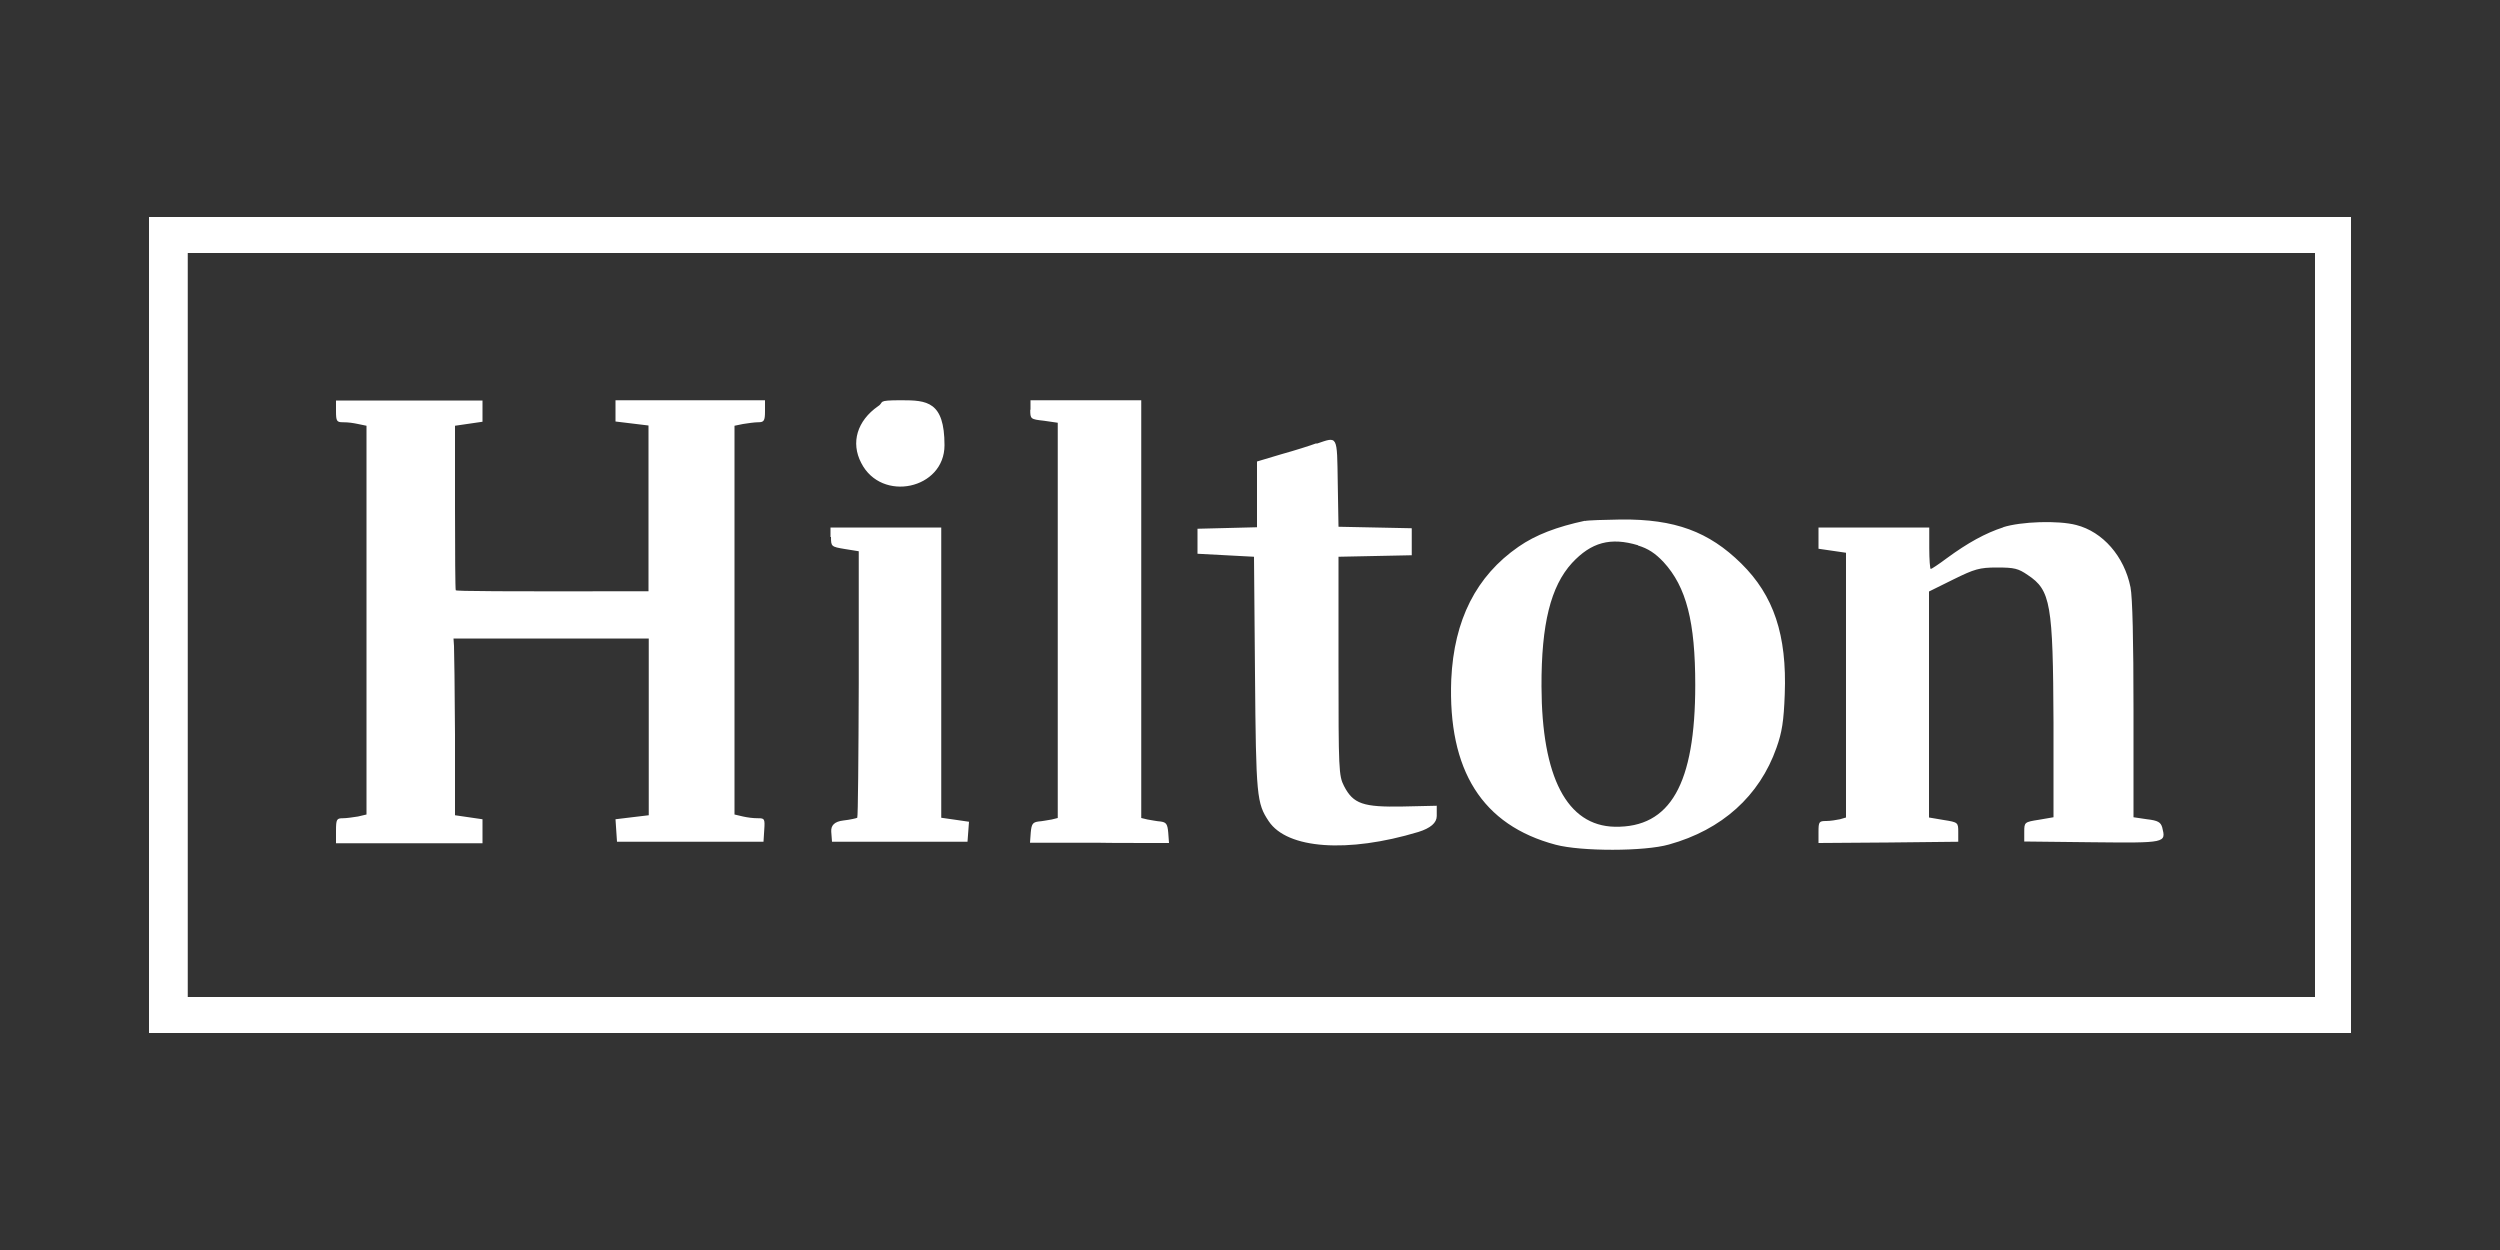
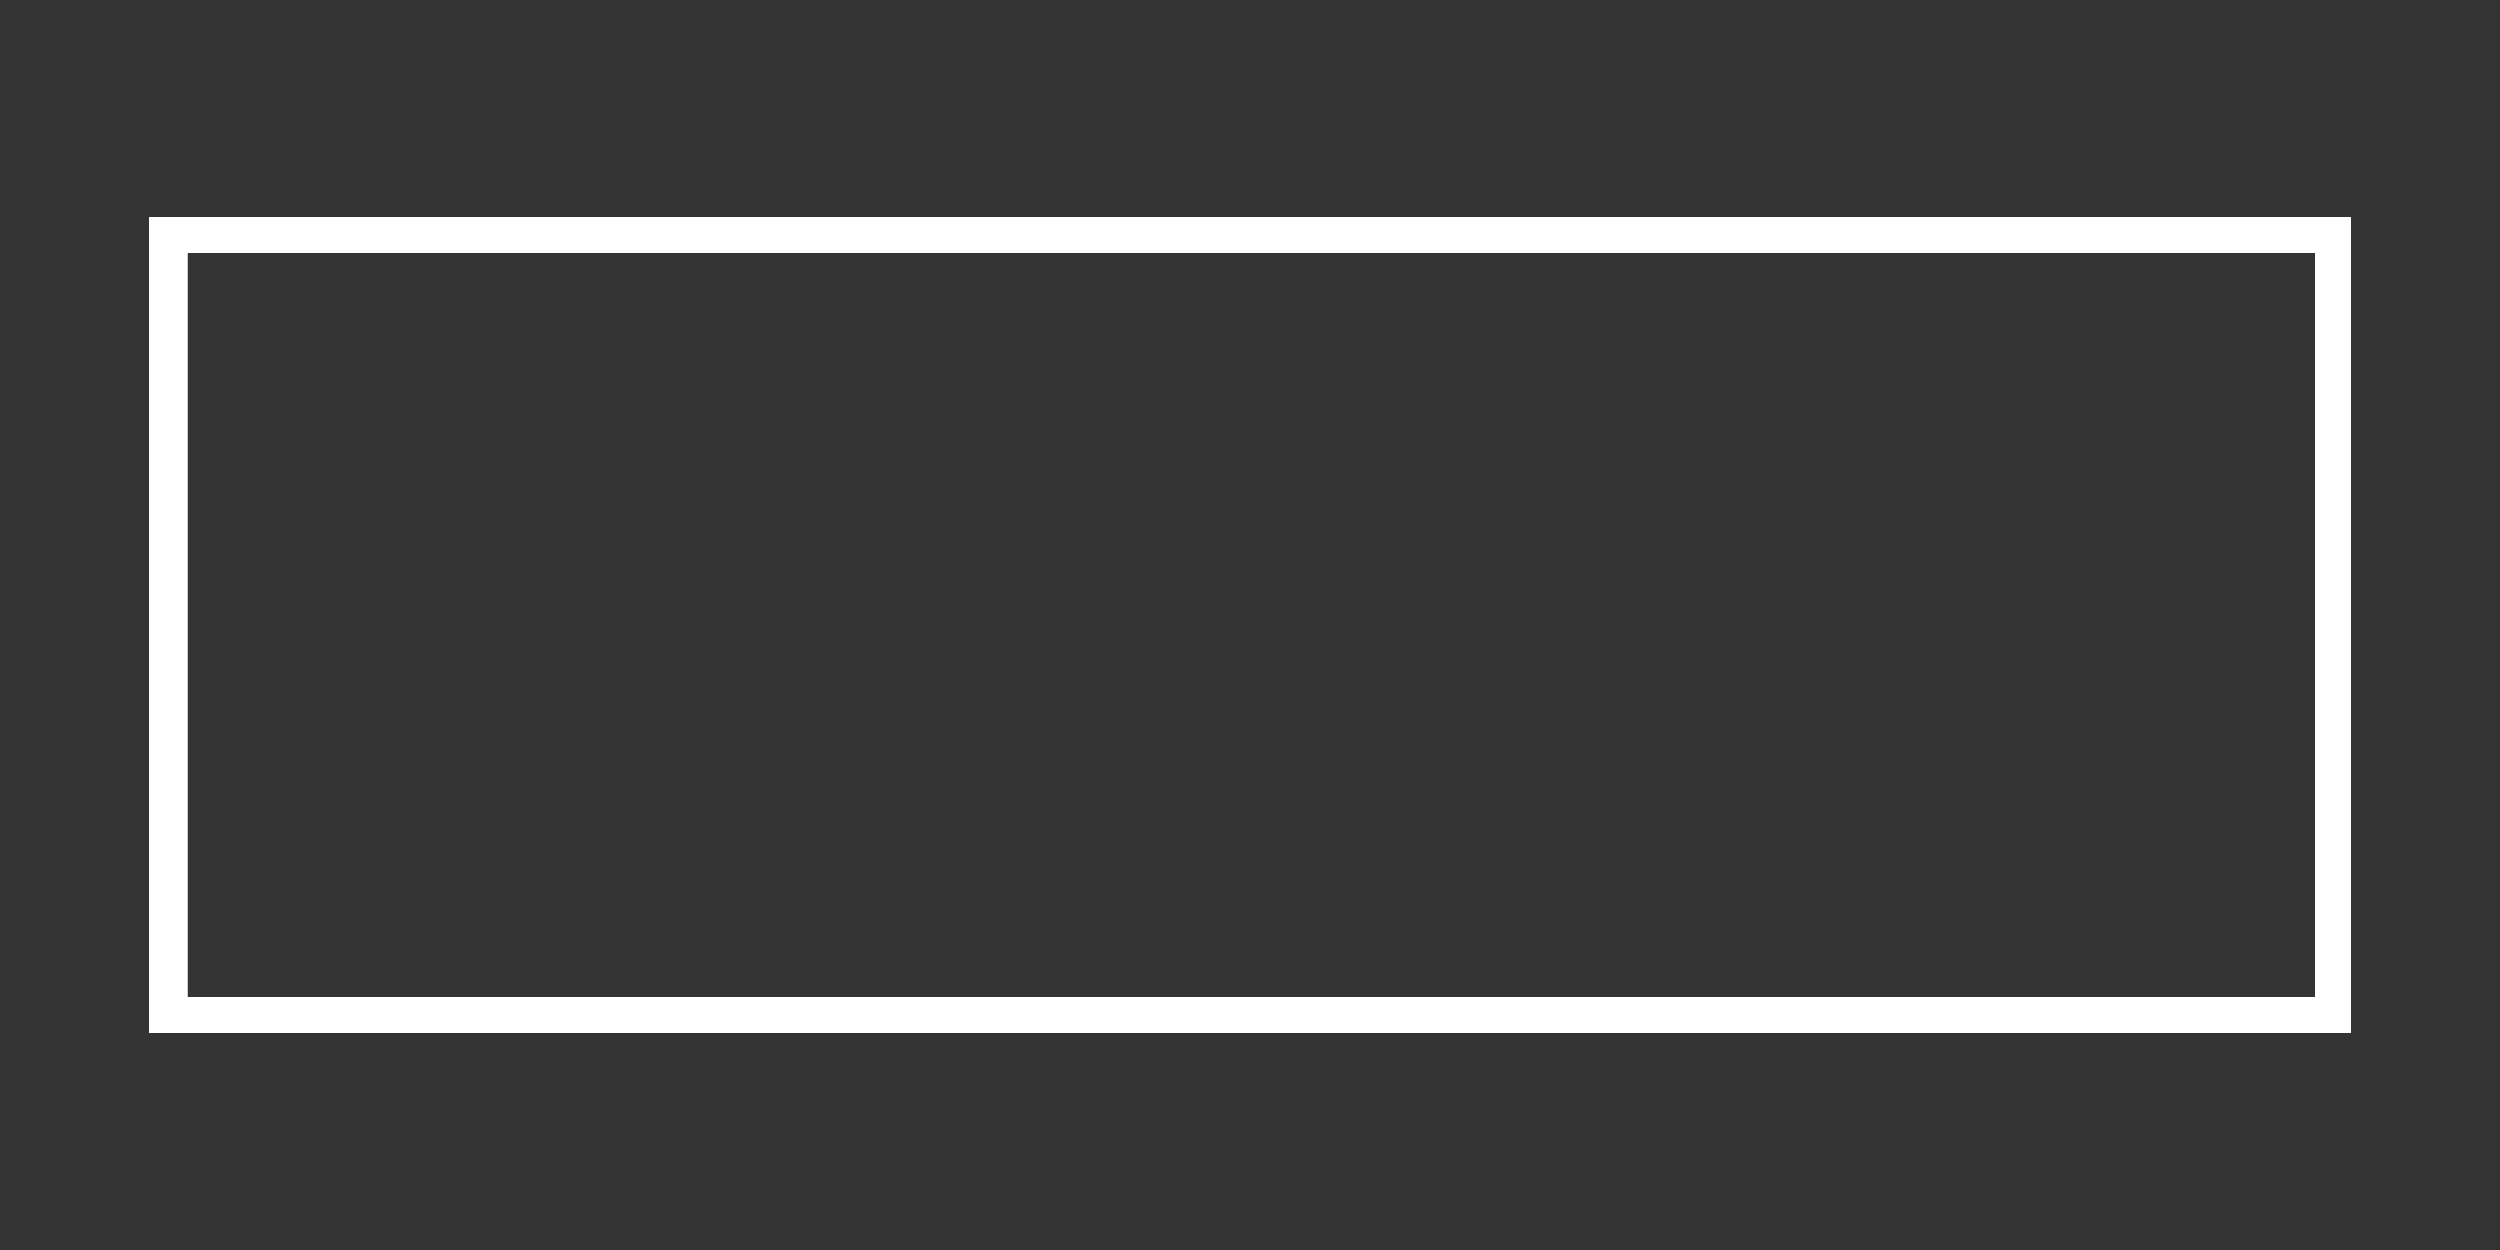
<svg xmlns="http://www.w3.org/2000/svg" version="1.1" viewBox="0 0 1000 500">
  <rect x="0" y="0" width="1000" height="500" fill="#333333" stroke="none" />
  <defs>
    <style>
      .cls-1 {
        fill: #fff;
      }
    </style>
  </defs>
  <g>
    <g id="Layer_1">
      <path class="cls-1" d="M59.6,250v163.2h880.8V86.8H59.6v163.2ZM926,250v148.8H75.1V101.2h850.9v148.8Z" />
-       <path class="cls-1" d="M134.4,164.5c0,3.9.3,4.4,2.7,4.4s4.2.3,6.1.7l3.4.7v155.5l-3.4.8c-1.9.3-4.6.7-6.1.7-2.4,0-2.7.4-2.7,5v5h58.6v-9.6l-5.5-.8-5.5-.8v-32.3c-.1-17.8-.3-33.6-.4-35.4l-.2-3h78.1v70.7l-6.7.8-6.6.8.3,4.5.3,4.5h58.6l.3-4.8c.3-4.3.1-4.6-2.3-4.6s-4.3-.3-6.2-.7l-3.4-.8v-155.5l3.4-.7c1.9-.3,4.6-.7,6.1-.7,2.3,0,2.7-.6,2.7-4.4v-4.4h-59.8v8.5l6.6.8,6.6.8v66.3h-2.4c-57.3.1-74.5,0-74.7-.4-.2-.3-.3-15.4-.3-33.3v-32.5l5.5-.8,5.5-.8v-8.5h-58.6v4.4ZM351.2,162.5c-8.3,5.8-11,14.5-6.7,22.7,8.1,15.9,33.3,10.5,33.3-7.1s-7.1-18-17.3-18-6.6.7-9.3,2.4ZM412.1,163.9c0,3.7.1,3.8,5.5,4.4l5.5.8v158.1l-2.4.6c-1.4.2-3.8.7-5.3.8-2.3.3-2.8,1-3.1,4.4l-.3,4.1h27.8c0,.1,27.8.1,27.8.1l-.3-4.1c-.3-3.5-.8-4.2-3.1-4.5-1.5-.1-3.9-.6-5.2-.8l-2.5-.6v-167.1h-44.3v3.8ZM526.6,177.3c-2.4.9-8.7,2.9-14.1,4.4l-9.7,2.9v26.3l-11.8.3-12,.3v10l11.3.6,11.3.6.4,47c.4,49,.7,51.6,5.5,58.8,7.4,11.1,31.6,12.8,59.8,4.3q7.4-2.3,7.4-6.4v-4.1l-13.5.3c-15.9.3-19.9-1-23.6-8.2-2.1-4.1-2.2-6.5-2.2-48v-43.7l14.7-.3,14.6-.3v-10.8l-14.6-.3-14.7-.3-.3-17.5c-.3-19.5.1-18.6-8.5-15.7h0ZM634,208.3c-11.2,2.4-19.7,5.6-26.6,10.4-16.9,11.7-25.8,29.2-26.9,53.1-1.4,36.4,12.4,58.3,41.8,66.1,10.2,2.7,35.5,2.7,45.3-.1,21.2-5.9,36.2-19.4,43-38.7,2.2-6.2,2.9-10.6,3.3-21.4.9-23.7-4.4-39.5-17.4-52.3s-26.6-17.8-48.1-17.6c-6.7.1-13.3.3-14.5.6h0ZM655.2,218.2c4,1.2,6.9,3.1,10.2,6.6,9.2,10,12.7,24,12.7,49.2,0,39.7-10,57.1-32.2,56.7-19.1-.4-29.2-19.8-29.3-56.1-.1-25,3.7-40.1,12.2-49.4,7.7-8.3,15.4-10.4,26.4-7.1h0ZM801.4,210.9c-7.2,2.3-14.4,6.3-22.7,12.4-3.2,2.4-6.1,4.3-6.4,4.3s-.6-3.8-.6-8.3v-8.3h-44.3v8.5l5.5.8,5.5.8v105.9l-2.4.7c-1.4.3-3.9.7-5.5.7-2.9,0-3.1.3-3.1,4.4v4.4l28-.2,27.9-.3v-3.9c0-3.8-.1-3.9-5.8-4.8l-5.9-1v-90.4l9.7-4.8c8.5-4.2,10.5-4.8,17.5-4.8s8.5.4,12.3,3c9.2,6.1,10.1,11.5,10.3,59.2v37.7l-5.8,1c-5.8.9-5.9,1-5.9,4.8v3.9l27.2.3c29.7.3,29.5.3,28-5.9-.6-2.1-1.7-2.8-6.1-3.3l-5.4-.8v-42.8c0-27.9-.4-45.1-1.2-49.2-2.5-12.4-11.1-22.2-21.7-24.9-7.2-1.9-22.1-1.4-29.3.9h0ZM332.4,214.8c0,3.8.1,3.9,5.5,4.8l5.6.9v53c-.1,29.2-.3,53.2-.6,53.6-.3.2-2.9.8-5.6,1.1q-5.1.6-4.8,4.5l.3,4h54.2l.3-4,.3-4-5.5-.8-5.6-.8v-116.1h-44.3v3.8Z" />
    </g>
  </g>
</svg>